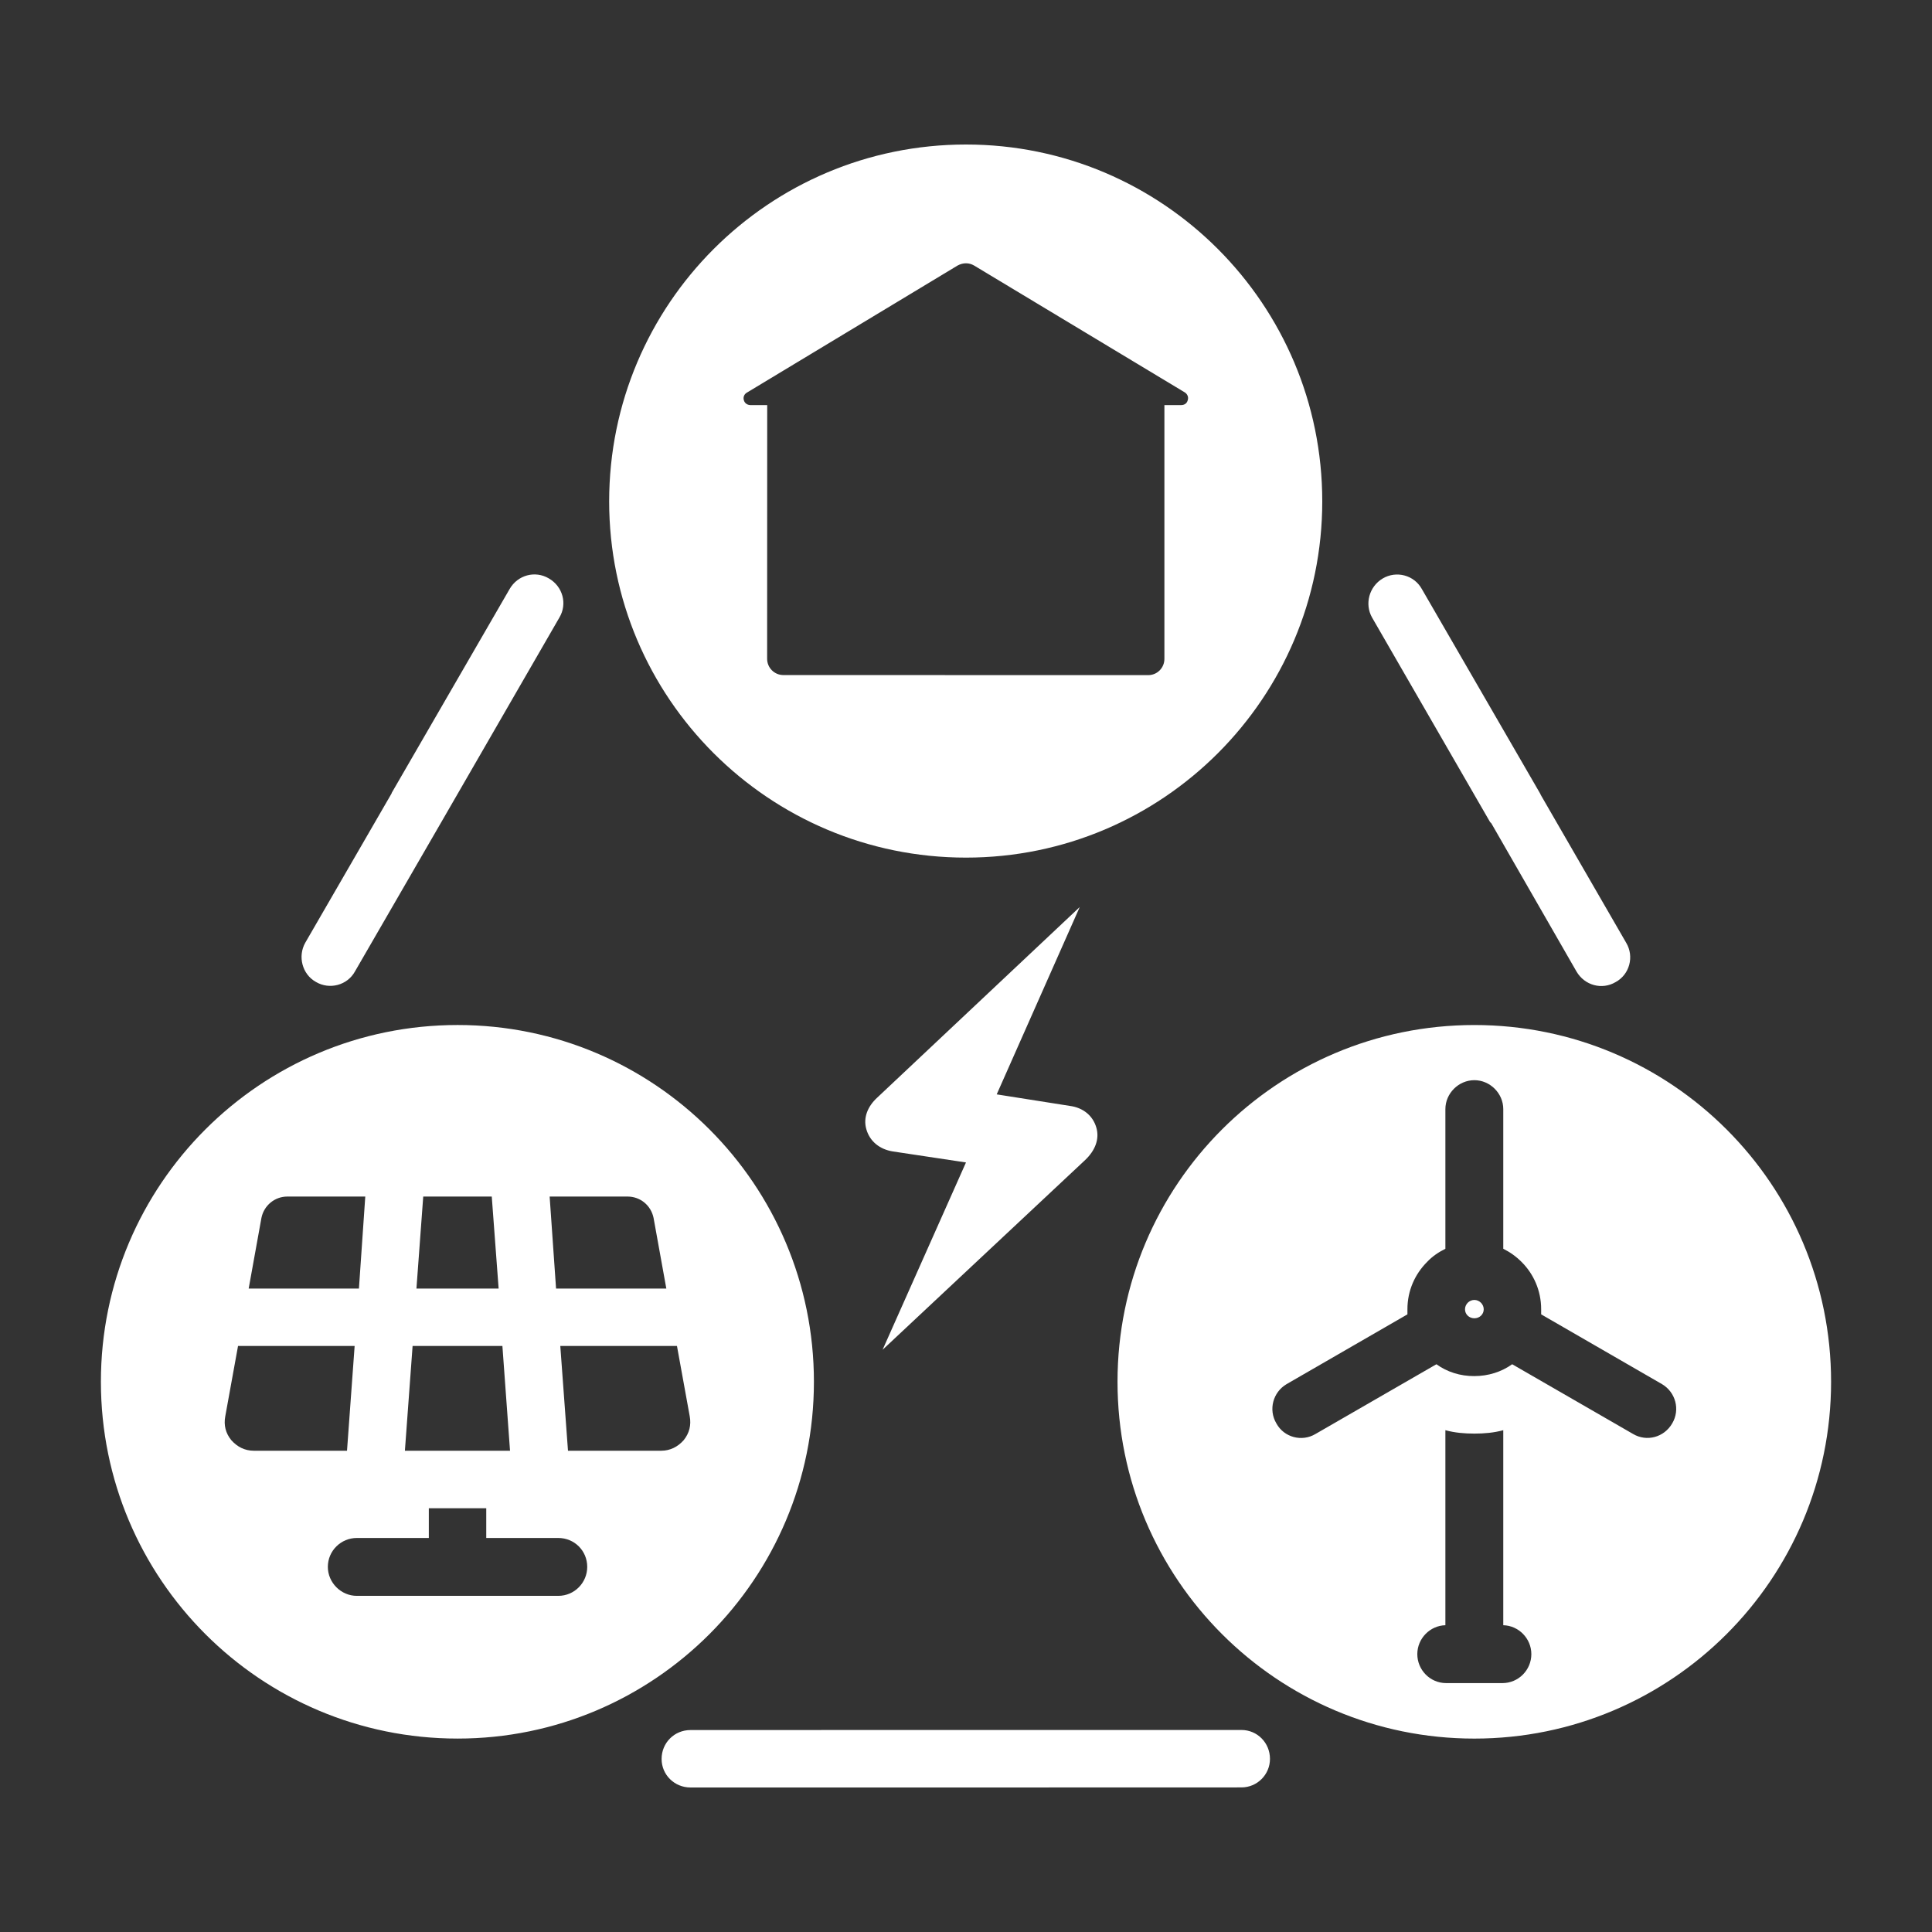
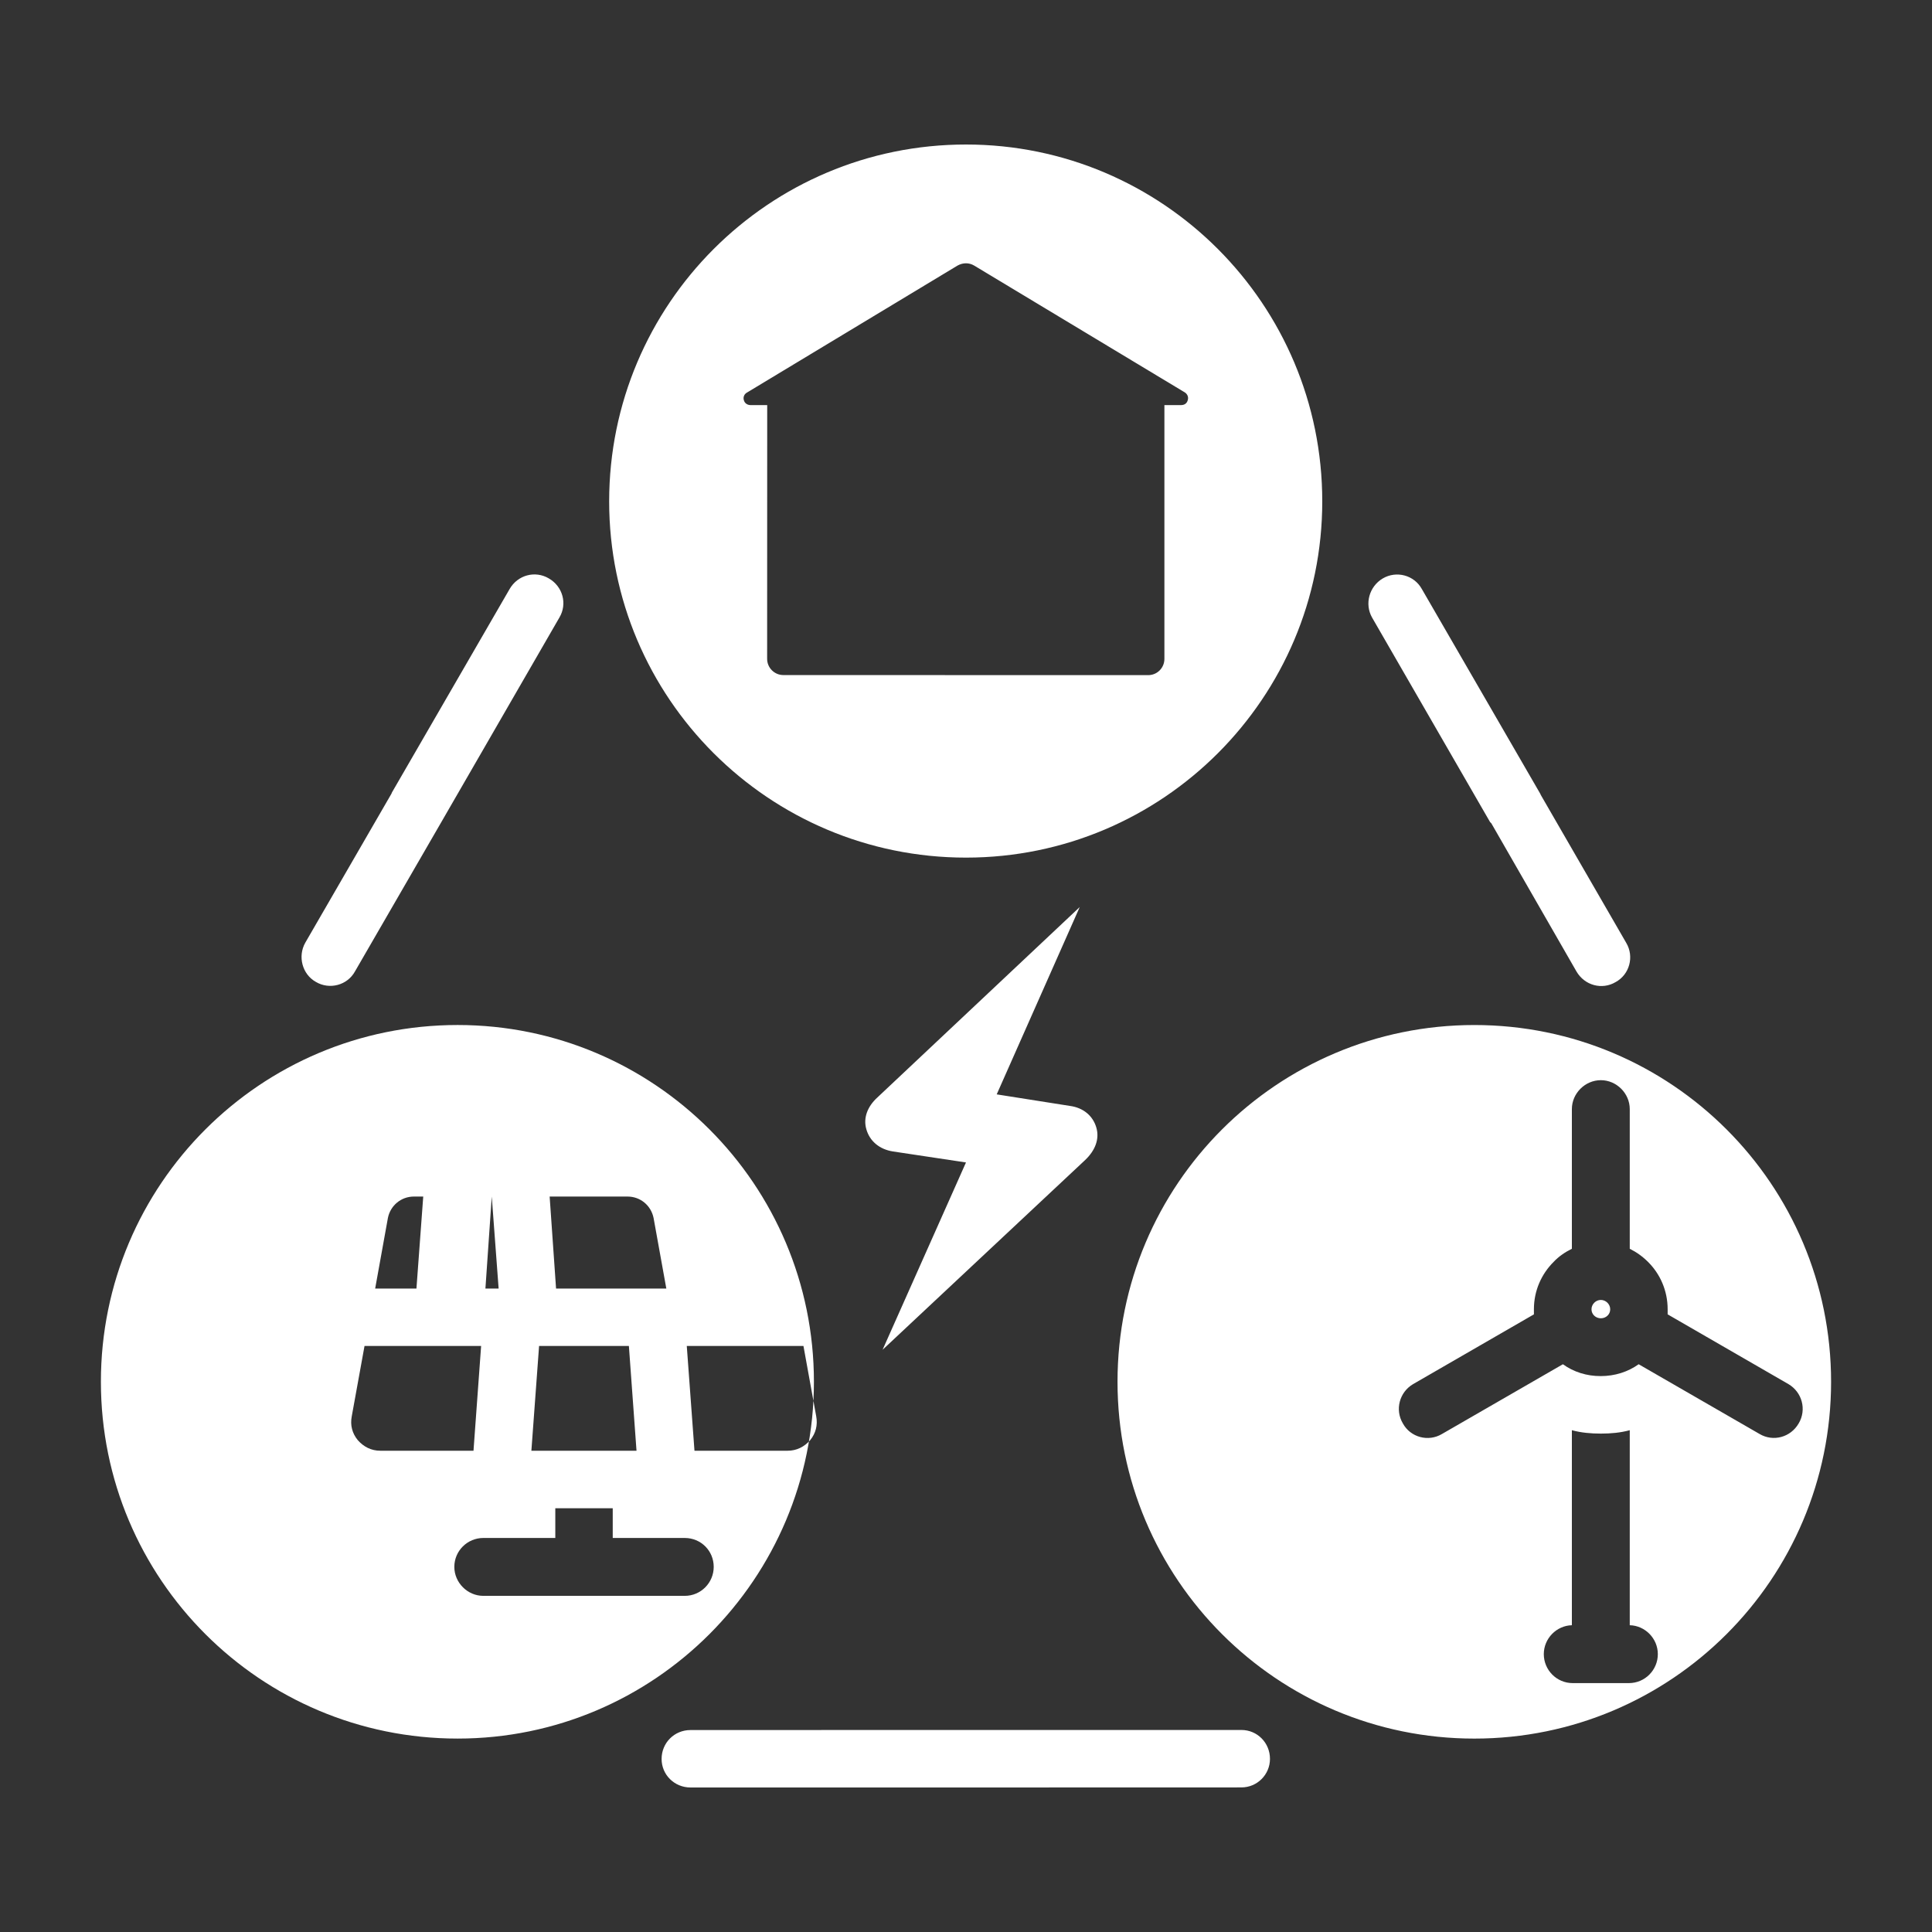
<svg xmlns="http://www.w3.org/2000/svg" width="1200pt" height="1200pt" version="1.1" viewBox="0 0 1200 1200">
  <rect x="0" y="0" width="1200" height="1200" fill="#333333" stroke="none" />
-   <path d="m915.74 636.66c122.44 0 221.58 99.141 221.58 221.58 0 122.39-99.141 221.63-221.58 221.63-122.44 0-221.63-99.188-221.63-221.63 0-122.48 99.188-221.58 221.63-221.58zm-63.516-253.08c-4.781-8.438-1.828-19.266 6.609-24.281 8.484-5.016 19.547-2.109 24.328 6.609l73.266 126.66c0.234 0.516 0.516 0.797 0.516 1.078l53.156 92.016c5.016 8.438 2.109 19.594-6.609 24.328-8.438 5.016-19.266 2.109-24.328-6.609l-52.875-92.016c-0.234-0.234-0.516-0.562-0.797-0.797zm-81.141 690.94c9.797 0 17.719 7.922 17.719 17.953 0 9.75-7.922 17.719-17.719 17.719l-171.1 0.047h-171.1c-10.031 0-17.953-7.922-17.953-17.719 0-10.031 7.922-17.953 17.953-17.953l171.1-0.047zm-550.55-471.24c-4.734 8.719-15.891 11.625-24.328 6.609-8.484-4.734-11.391-15.844-6.609-24.328l53.672-92.812v-0.234l73.266-126.66c5.016-8.719 15.844-11.625 24.328-6.609 8.719 5.016 11.625 15.844 6.609 24.281l-73.266 126.94zm327.66 235.08 51.797-116.34-45.469-6.844c-8.203-1.312-14.297-6.328-16.406-13.734-2.109-7.172 0.797-14.297 6.891-19.828l125.63-118.22-51.562 116.34 45.469 7.172c8.203 1.078 14.297 6.094 16.406 13.453 2.109 7.172-0.797 14.297-6.891 20.109zm51.797-748.6c122.16 0 221.29 99.188 221.29 221.63 0 122.16-99.141 221.29-221.29 221.29-122.44 0-221.63-99.188-221.63-221.29 0.047-122.44 99.188-221.63 221.63-221.63zm123.24 161.86v157.64c0 5.578-4.5 10.078-10.031 10.078l-226.64-0.047c-5.531 0-10.078-4.5-10.078-10.078l0.047-157.6h-10.312c-1.875 0-3.703-1.031-4.219-3.141-0.516-1.828 0.234-3.75 2.109-4.734l130.64-78.797c3.422-1.875 7.125-1.875 10.312 0l130.87 78.797c1.594 1.031 2.391 2.906 1.828 4.734-0.516 2.109-2.109 3.141-4.219 3.141zm-438.98 385.03c122.16 0 221.29 99.141 221.29 221.58 0 122.39-99.141 221.63-221.29 221.63-122.44 0-221.58-99.188-221.58-221.63 0-122.48 99.188-221.58 221.58-221.58zm105.52 106.55h-48.375l3.984 57.141h68.484l-7.922-43.875c-1.594-7.734-8.203-13.266-16.172-13.266zm-84.328 0h-42.562l-4.219 57.141h51.047zm-78.562 0h-48.375c-7.922 0-14.578 5.578-16.125 13.266l-7.922 43.875h68.484zm-79.031 92.812-7.922 43.641c-1.078 5.578 0.281 10.594 3.703 14.812 3.703 4.219 8.438 6.609 14.016 6.609h57.891l4.734-65.062zm103.64 65.062h65.297l-4.734-65.062h-55.781zm101.3 0h57.891c5.531 0 10.312-2.391 14.016-6.609 3.422-4.266 4.734-9.234 3.703-14.812l-7.922-43.641h-72.469zm-131.16 90.141c-9.797 0-18-8.203-18-18 0-10.031 8.203-17.953 18-17.953h44.719v-18.469h35.672v18.469h44.719c10.031 0 18 7.922 18 17.953 0 9.797-7.922 18-18 18zm712.08-102.89v121.13c9.516 0.234 17.438 8.203 17.438 17.953 0 9.797-7.922 18-18 18h-34.875c-10.031 0-17.953-8.203-17.953-18 0-9.75 7.922-17.719 17.438-17.953v-121.13c5.812 1.594 11.906 2.109 18 2.109 6.047 0 12.141-0.516 17.953-2.109zm-41.531-40.969-75.094 43.312c-8.438 5.062-19.594 2.156-24.328-6.609-5.016-8.484-2.109-19.312 6.328-24.328l75.094-43.359v-3.188c0-11.672 4.781-21.938 12.188-29.344 3.188-3.422 7.125-6.094 11.391-8.203v-86.766c0-9.75 8.203-17.953 18-17.953 9.75 0 17.953 8.203 17.953 17.953v86.766c4.219 2.109 7.922 4.734 11.391 8.203 7.406 7.359 12.141 17.719 12.141 29.344v3.188l75.094 43.359c8.438 5.016 11.344 15.844 6.328 24.328-5.016 8.719-15.844 11.625-24.328 6.609l-75.094-43.312c-6.609 4.734-14.812 7.359-23.531 7.359-8.719 0.047-16.922-2.578-23.531-7.359zm23.578-39.938c-3.188 0-5.812 2.672-5.812 5.812 0 3.188 2.625 5.578 5.812 5.578s5.812-2.391 5.812-5.578c0-3.141-2.672-5.812-5.812-5.812z" fill="#fff" fill-rule="evenodd" />
+   <path d="m915.74 636.66c122.44 0 221.58 99.141 221.58 221.58 0 122.39-99.141 221.63-221.58 221.63-122.44 0-221.63-99.188-221.63-221.63 0-122.48 99.188-221.58 221.63-221.58zm-63.516-253.08c-4.781-8.438-1.828-19.266 6.609-24.281 8.484-5.016 19.547-2.109 24.328 6.609l73.266 126.66c0.234 0.516 0.516 0.797 0.516 1.078l53.156 92.016c5.016 8.438 2.109 19.594-6.609 24.328-8.438 5.016-19.266 2.109-24.328-6.609l-52.875-92.016c-0.234-0.234-0.516-0.562-0.797-0.797zm-81.141 690.94c9.797 0 17.719 7.922 17.719 17.953 0 9.75-7.922 17.719-17.719 17.719l-171.1 0.047h-171.1c-10.031 0-17.953-7.922-17.953-17.719 0-10.031 7.922-17.953 17.953-17.953l171.1-0.047zm-550.55-471.24c-4.734 8.719-15.891 11.625-24.328 6.609-8.484-4.734-11.391-15.844-6.609-24.328l53.672-92.812v-0.234l73.266-126.66c5.016-8.719 15.844-11.625 24.328-6.609 8.719 5.016 11.625 15.844 6.609 24.281l-73.266 126.94zm327.66 235.08 51.797-116.34-45.469-6.844c-8.203-1.312-14.297-6.328-16.406-13.734-2.109-7.172 0.797-14.297 6.891-19.828l125.63-118.22-51.562 116.34 45.469 7.172c8.203 1.078 14.297 6.094 16.406 13.453 2.109 7.172-0.797 14.297-6.891 20.109zm51.797-748.6c122.16 0 221.29 99.188 221.29 221.63 0 122.16-99.141 221.29-221.29 221.29-122.44 0-221.63-99.188-221.63-221.29 0.047-122.44 99.188-221.63 221.63-221.63zm123.24 161.86v157.64c0 5.578-4.5 10.078-10.031 10.078l-226.64-0.047c-5.531 0-10.078-4.5-10.078-10.078l0.047-157.6h-10.312c-1.875 0-3.703-1.031-4.219-3.141-0.516-1.828 0.234-3.75 2.109-4.734l130.64-78.797c3.422-1.875 7.125-1.875 10.312 0l130.87 78.797c1.594 1.031 2.391 2.906 1.828 4.734-0.516 2.109-2.109 3.141-4.219 3.141zm-438.98 385.03c122.16 0 221.29 99.141 221.29 221.58 0 122.39-99.141 221.63-221.29 221.63-122.44 0-221.58-99.188-221.58-221.63 0-122.48 99.188-221.58 221.58-221.58zm105.52 106.55h-48.375l3.984 57.141h68.484l-7.922-43.875c-1.594-7.734-8.203-13.266-16.172-13.266zm-84.328 0h-42.562l-4.219 57.141h51.047zh-48.375c-7.922 0-14.578 5.578-16.125 13.266l-7.922 43.875h68.484zm-79.031 92.812-7.922 43.641c-1.078 5.578 0.281 10.594 3.703 14.812 3.703 4.219 8.438 6.609 14.016 6.609h57.891l4.734-65.062zm103.64 65.062h65.297l-4.734-65.062h-55.781zm101.3 0h57.891c5.531 0 10.312-2.391 14.016-6.609 3.422-4.266 4.734-9.234 3.703-14.812l-7.922-43.641h-72.469zm-131.16 90.141c-9.797 0-18-8.203-18-18 0-10.031 8.203-17.953 18-17.953h44.719v-18.469h35.672v18.469h44.719c10.031 0 18 7.922 18 17.953 0 9.797-7.922 18-18 18zm712.08-102.89v121.13c9.516 0.234 17.438 8.203 17.438 17.953 0 9.797-7.922 18-18 18h-34.875c-10.031 0-17.953-8.203-17.953-18 0-9.75 7.922-17.719 17.438-17.953v-121.13c5.812 1.594 11.906 2.109 18 2.109 6.047 0 12.141-0.516 17.953-2.109zm-41.531-40.969-75.094 43.312c-8.438 5.062-19.594 2.156-24.328-6.609-5.016-8.484-2.109-19.312 6.328-24.328l75.094-43.359v-3.188c0-11.672 4.781-21.938 12.188-29.344 3.188-3.422 7.125-6.094 11.391-8.203v-86.766c0-9.75 8.203-17.953 18-17.953 9.75 0 17.953 8.203 17.953 17.953v86.766c4.219 2.109 7.922 4.734 11.391 8.203 7.406 7.359 12.141 17.719 12.141 29.344v3.188l75.094 43.359c8.438 5.016 11.344 15.844 6.328 24.328-5.016 8.719-15.844 11.625-24.328 6.609l-75.094-43.312c-6.609 4.734-14.812 7.359-23.531 7.359-8.719 0.047-16.922-2.578-23.531-7.359zm23.578-39.938c-3.188 0-5.812 2.672-5.812 5.812 0 3.188 2.625 5.578 5.812 5.578s5.812-2.391 5.812-5.578c0-3.141-2.672-5.812-5.812-5.812z" fill="#fff" fill-rule="evenodd" />
</svg>